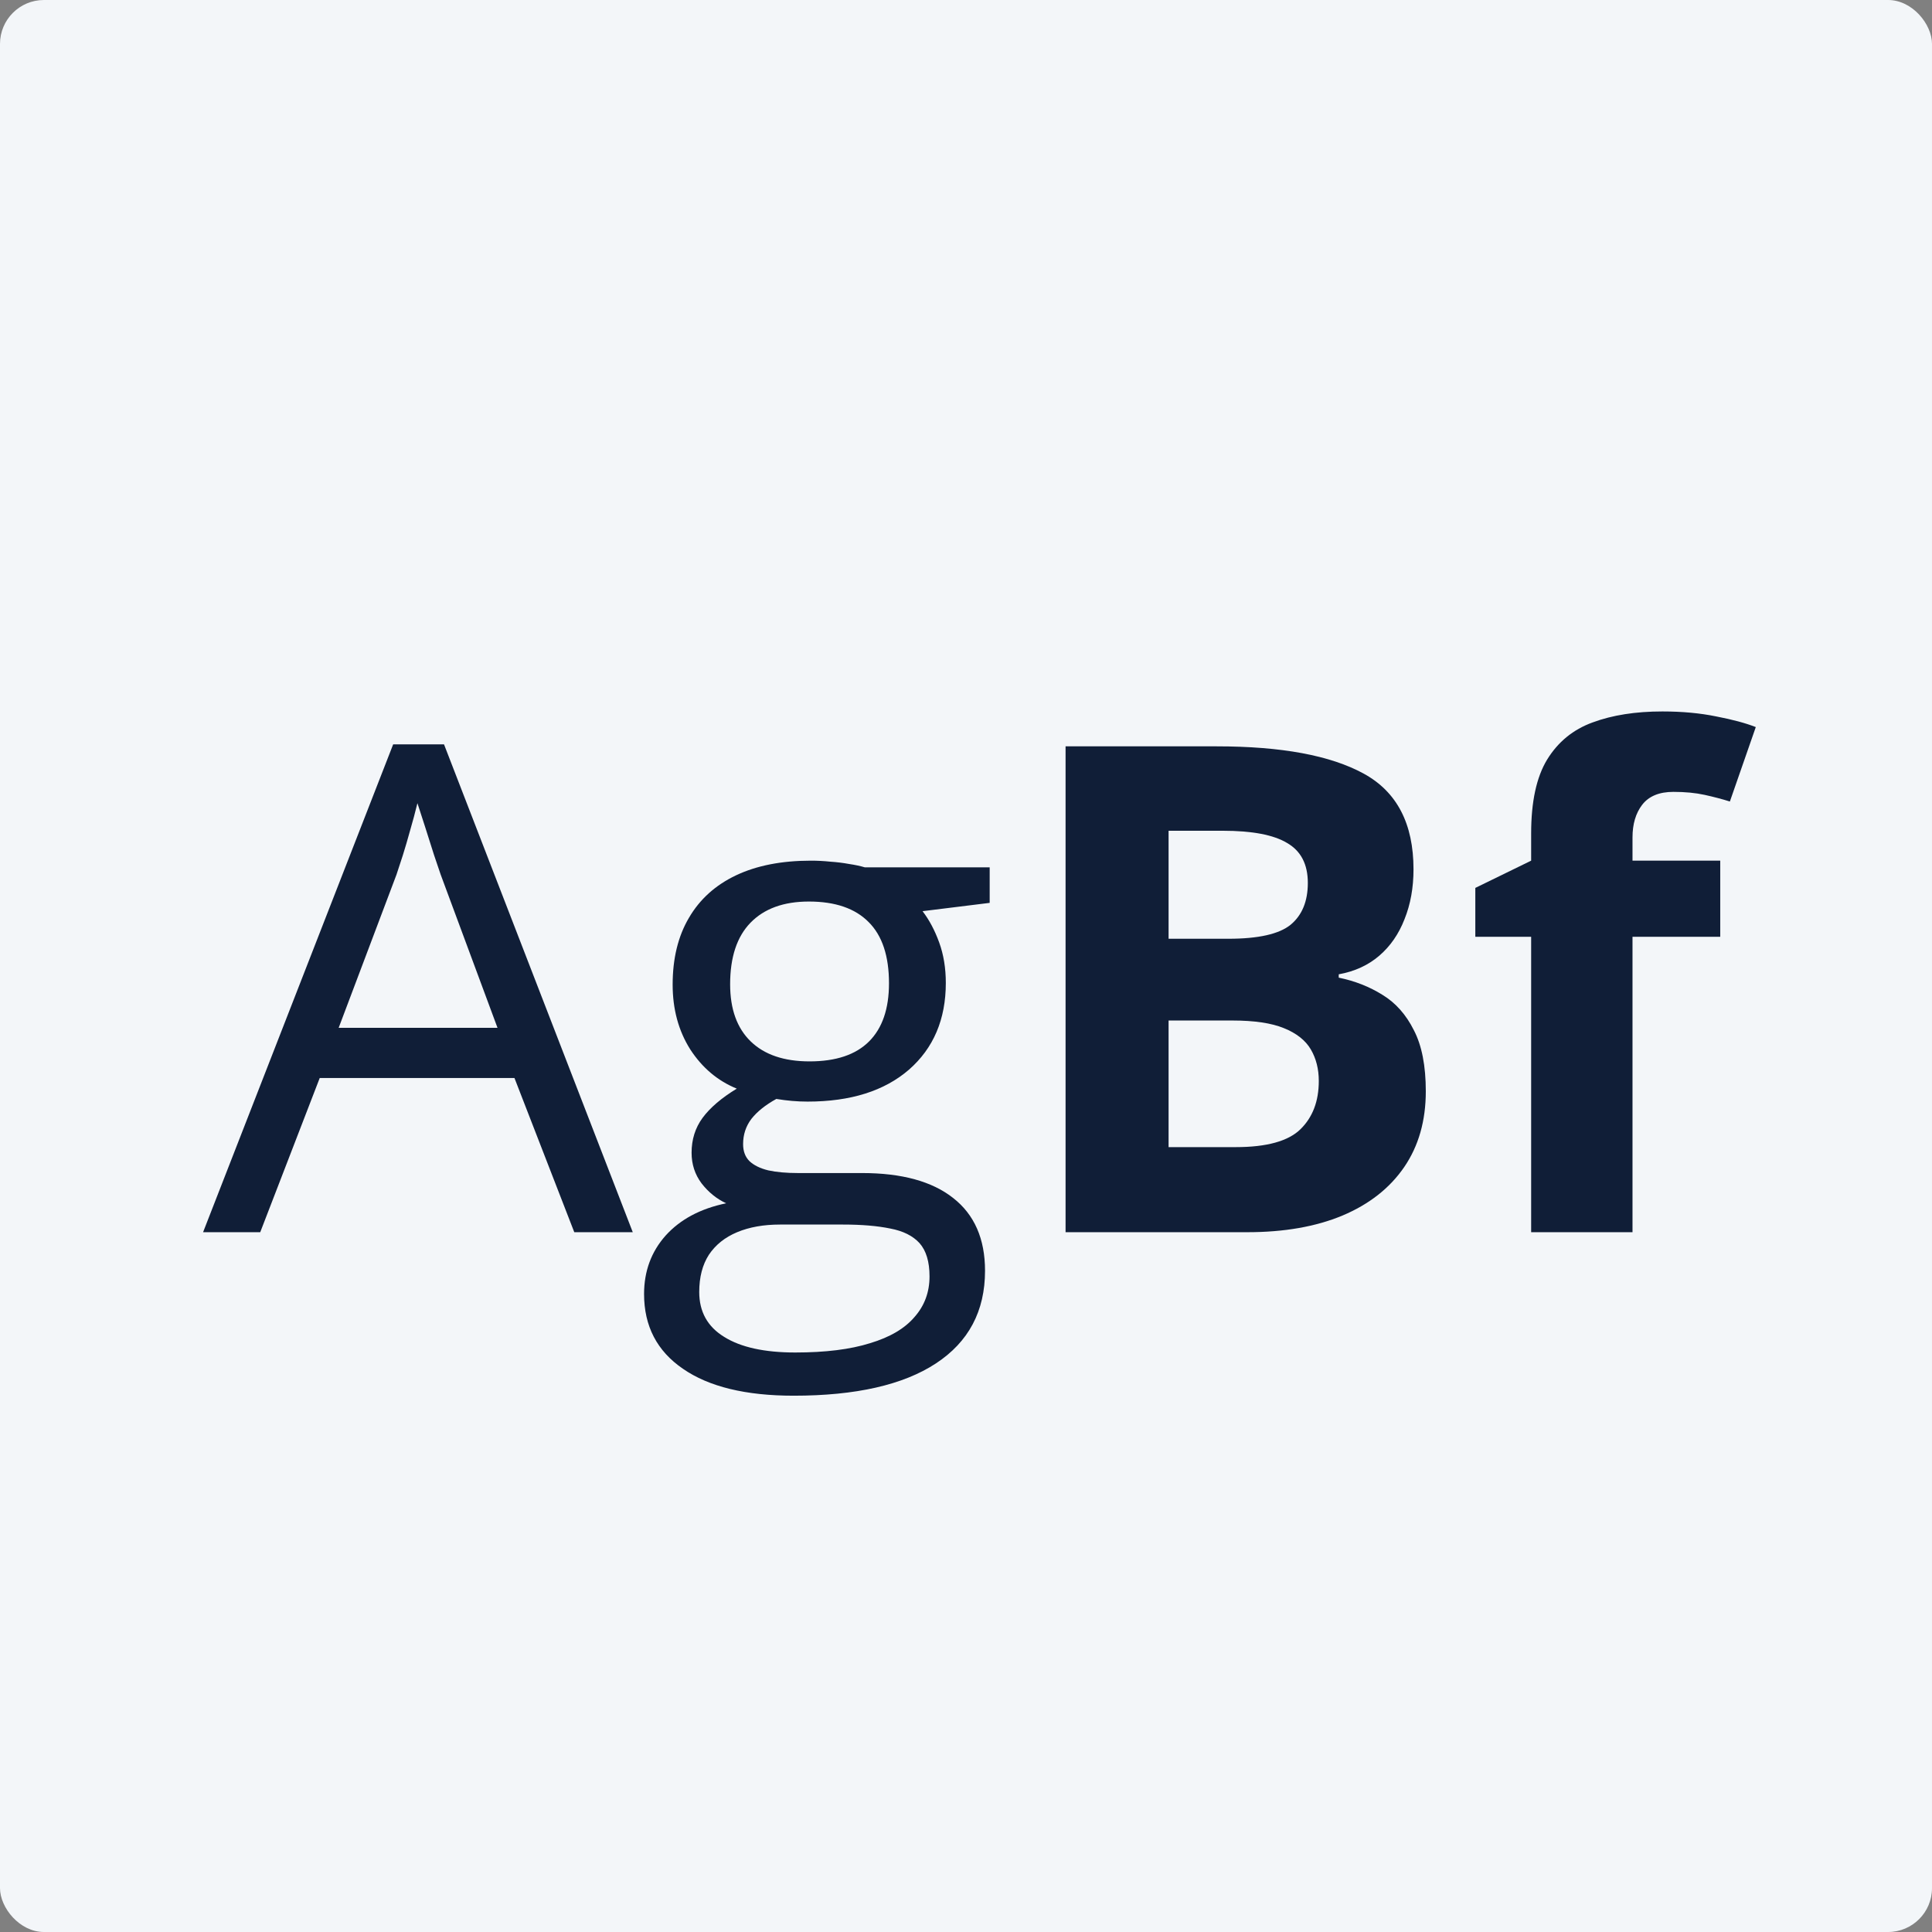
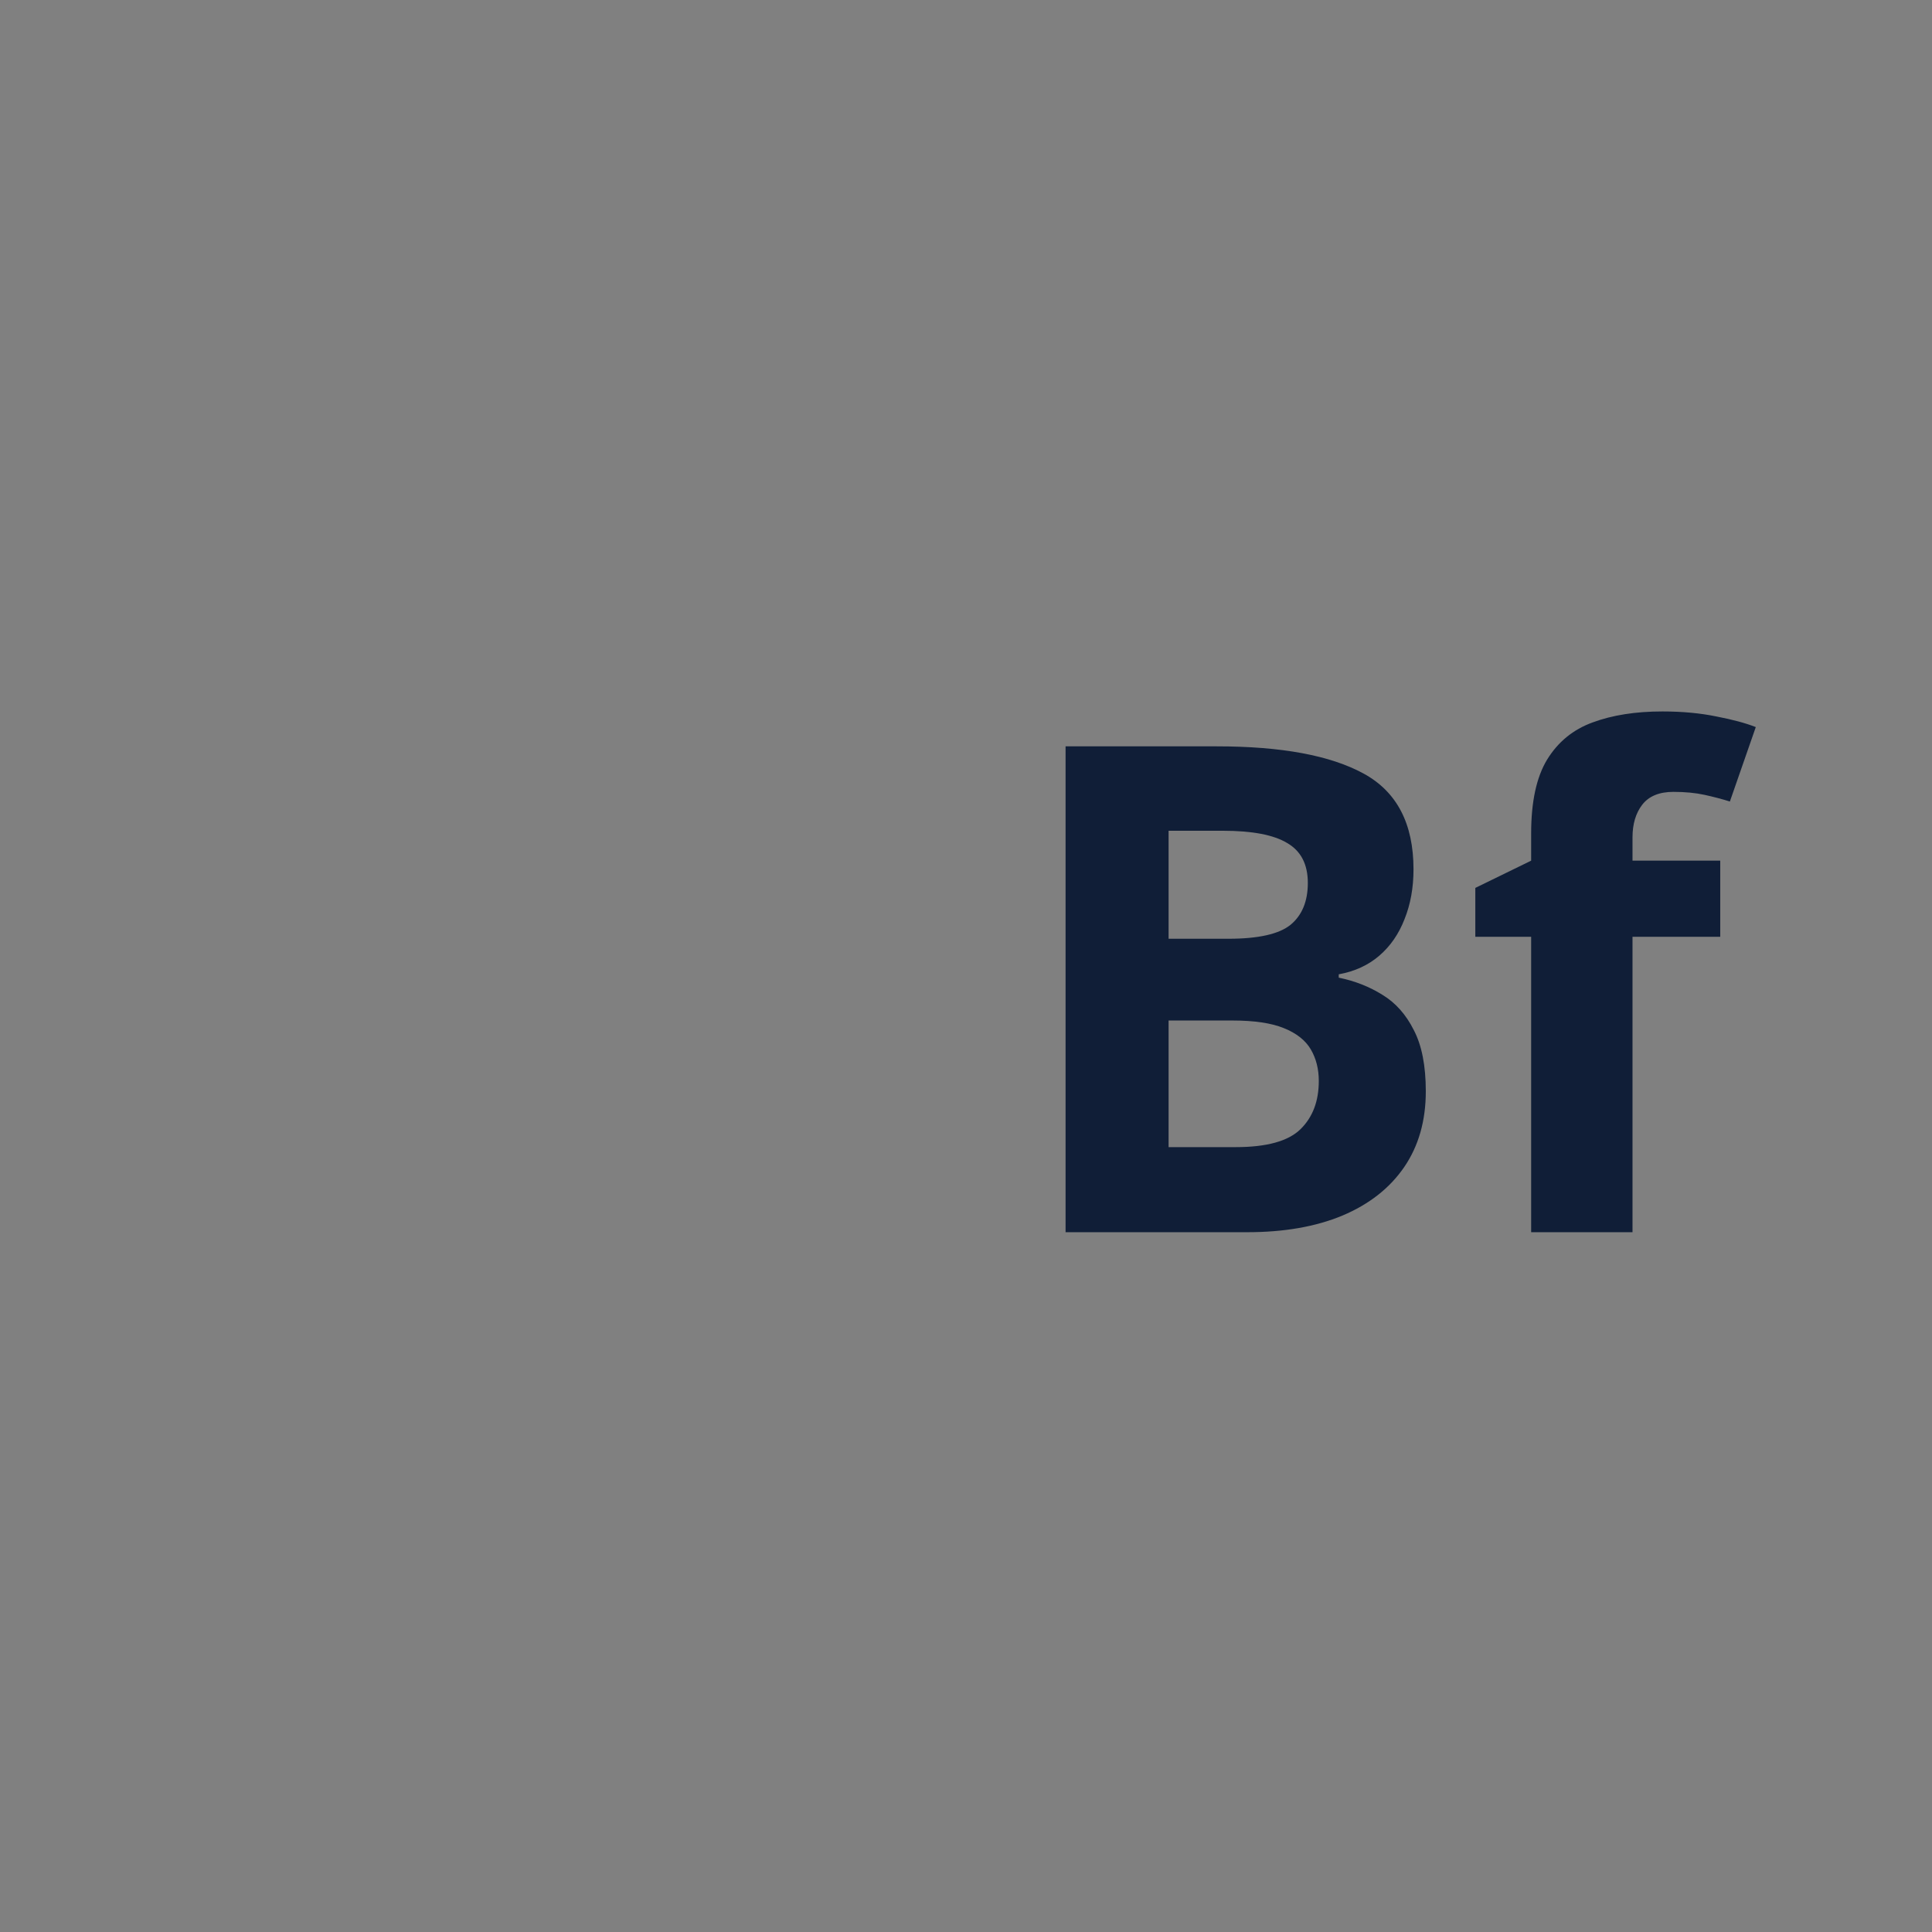
<svg xmlns="http://www.w3.org/2000/svg" width="352" height="352" viewBox="0 0 352 352" fill="none">
  <rect x="0" y="0" width="352" height="352" fill="#808080" stroke="none" />
-   <rect width="352" height="352" rx="8" fill="#F3F6F9" />
-   <path d="M104.631 224.5L93.732 196.406H58.252L47.414 224.5H37L71.633 135.617H80.897L115.287 224.5H104.631ZM90.644 187.264L80.291 159.352C80.049 158.625 79.645 157.434 79.08 155.779C78.555 154.124 78.01 152.409 77.445 150.633C76.88 148.857 76.416 147.424 76.053 146.334C75.649 147.989 75.205 149.644 74.721 151.299C74.277 152.913 73.833 154.427 73.389 155.84C72.945 157.212 72.561 158.383 72.238 159.352L61.703 187.264H90.644ZM144.592 254.289C135.873 254.289 129.152 252.654 124.43 249.385C119.707 246.156 117.346 241.615 117.346 235.762C117.346 231.604 118.658 228.052 121.281 225.105C123.945 222.159 127.618 220.201 132.301 219.232C130.565 218.425 129.072 217.214 127.82 215.6C126.609 213.985 126.004 212.128 126.004 210.029C126.004 207.607 126.67 205.488 128.002 203.672C129.374 201.815 131.453 200.039 134.238 198.344C130.767 196.931 127.941 194.549 125.762 191.199C123.622 187.809 122.553 183.873 122.553 179.393C122.553 174.63 123.542 170.573 125.52 167.223C127.497 163.832 130.363 161.249 134.117 159.473C137.871 157.697 142.412 156.809 147.74 156.809C148.911 156.809 150.081 156.869 151.252 156.99C152.463 157.071 153.613 157.212 154.703 157.414C155.793 157.576 156.742 157.777 157.549 158.02H180.314V164.498L168.084 166.012C169.295 167.586 170.304 169.483 171.111 171.703C171.919 173.923 172.322 176.385 172.322 179.09C172.322 185.71 170.082 190.977 165.602 194.893C161.121 198.768 154.965 200.705 147.135 200.705C145.278 200.705 143.381 200.544 141.443 200.221C139.465 201.311 137.952 202.521 136.902 203.854C135.893 205.186 135.389 206.719 135.389 208.455C135.389 209.747 135.772 210.776 136.539 211.543C137.346 212.31 138.497 212.875 139.99 213.238C141.484 213.561 143.28 213.723 145.379 213.723H157.064C164.29 213.723 169.82 215.236 173.654 218.264C177.529 221.291 179.467 225.711 179.467 231.523C179.467 238.87 176.48 244.501 170.506 248.416C164.532 252.331 155.894 254.289 144.592 254.289ZM144.895 246.418C150.384 246.418 154.925 245.853 158.518 244.723C162.15 243.633 164.855 242.038 166.631 239.939C168.447 237.881 169.355 235.419 169.355 232.553C169.355 229.889 168.75 227.87 167.539 226.498C166.328 225.166 164.552 224.278 162.211 223.834C159.87 223.35 157.004 223.107 153.613 223.107H142.109C139.122 223.107 136.519 223.572 134.299 224.5C132.079 225.428 130.363 226.801 129.152 228.617C127.982 230.434 127.396 232.694 127.396 235.398C127.396 238.991 128.91 241.715 131.938 243.572C134.965 245.469 139.284 246.418 144.895 246.418ZM147.498 193.379C152.301 193.379 155.914 192.168 158.336 189.746C160.758 187.324 161.969 183.792 161.969 179.15C161.969 174.186 160.738 170.472 158.275 168.01C155.813 165.507 152.18 164.256 147.377 164.256C142.775 164.256 139.223 165.548 136.721 168.131C134.258 170.674 133.027 174.408 133.027 179.332C133.027 183.853 134.279 187.324 136.781 189.746C139.284 192.168 142.856 193.379 147.498 193.379Z" fill="#101E37" />
  <path d="M194.141 135.98H221.689C233.476 135.98 242.396 137.635 248.451 140.945C254.506 144.255 257.533 150.068 257.533 158.383C257.533 161.733 256.988 164.76 255.898 167.465C254.849 170.169 253.315 172.389 251.297 174.125C249.279 175.861 246.816 176.991 243.91 177.516V178.121C246.857 178.727 249.521 179.776 251.902 181.27C254.284 182.723 256.181 184.862 257.594 187.688C259.047 190.473 259.773 194.186 259.773 198.828C259.773 204.197 258.462 208.798 255.838 212.633C253.214 216.467 249.46 219.414 244.576 221.473C239.732 223.491 233.96 224.5 227.26 224.5H194.141V135.98ZM212.91 171.037H223.809C229.258 171.037 233.032 170.189 235.131 168.494C237.23 166.758 238.279 164.215 238.279 160.865C238.279 157.475 237.028 155.053 234.525 153.6C232.063 152.106 228.148 151.359 222.779 151.359H212.91V171.037ZM212.91 185.932V209H225.141C230.792 209 234.727 207.91 236.947 205.73C239.167 203.551 240.277 200.624 240.277 196.951C240.277 194.771 239.793 192.854 238.824 191.199C237.855 189.544 236.221 188.253 233.92 187.324C231.66 186.396 228.531 185.932 224.535 185.932H212.91ZM313.418 170.674H297.434V224.5H278.967V170.674H268.795V161.773L278.967 156.809V151.844C278.967 146.072 279.936 141.591 281.873 138.402C283.851 135.173 286.616 132.913 290.168 131.621C293.76 130.289 297.999 129.623 302.883 129.623C306.475 129.623 309.745 129.926 312.691 130.531C315.638 131.096 318.04 131.742 319.896 132.469L315.174 146.031C313.761 145.587 312.227 145.184 310.572 144.82C308.917 144.457 307.02 144.275 304.881 144.275C302.298 144.275 300.4 145.062 299.189 146.637C298.019 148.171 297.434 150.148 297.434 152.57V156.809H313.418V170.674Z" fill="#101E37" />
</svg>